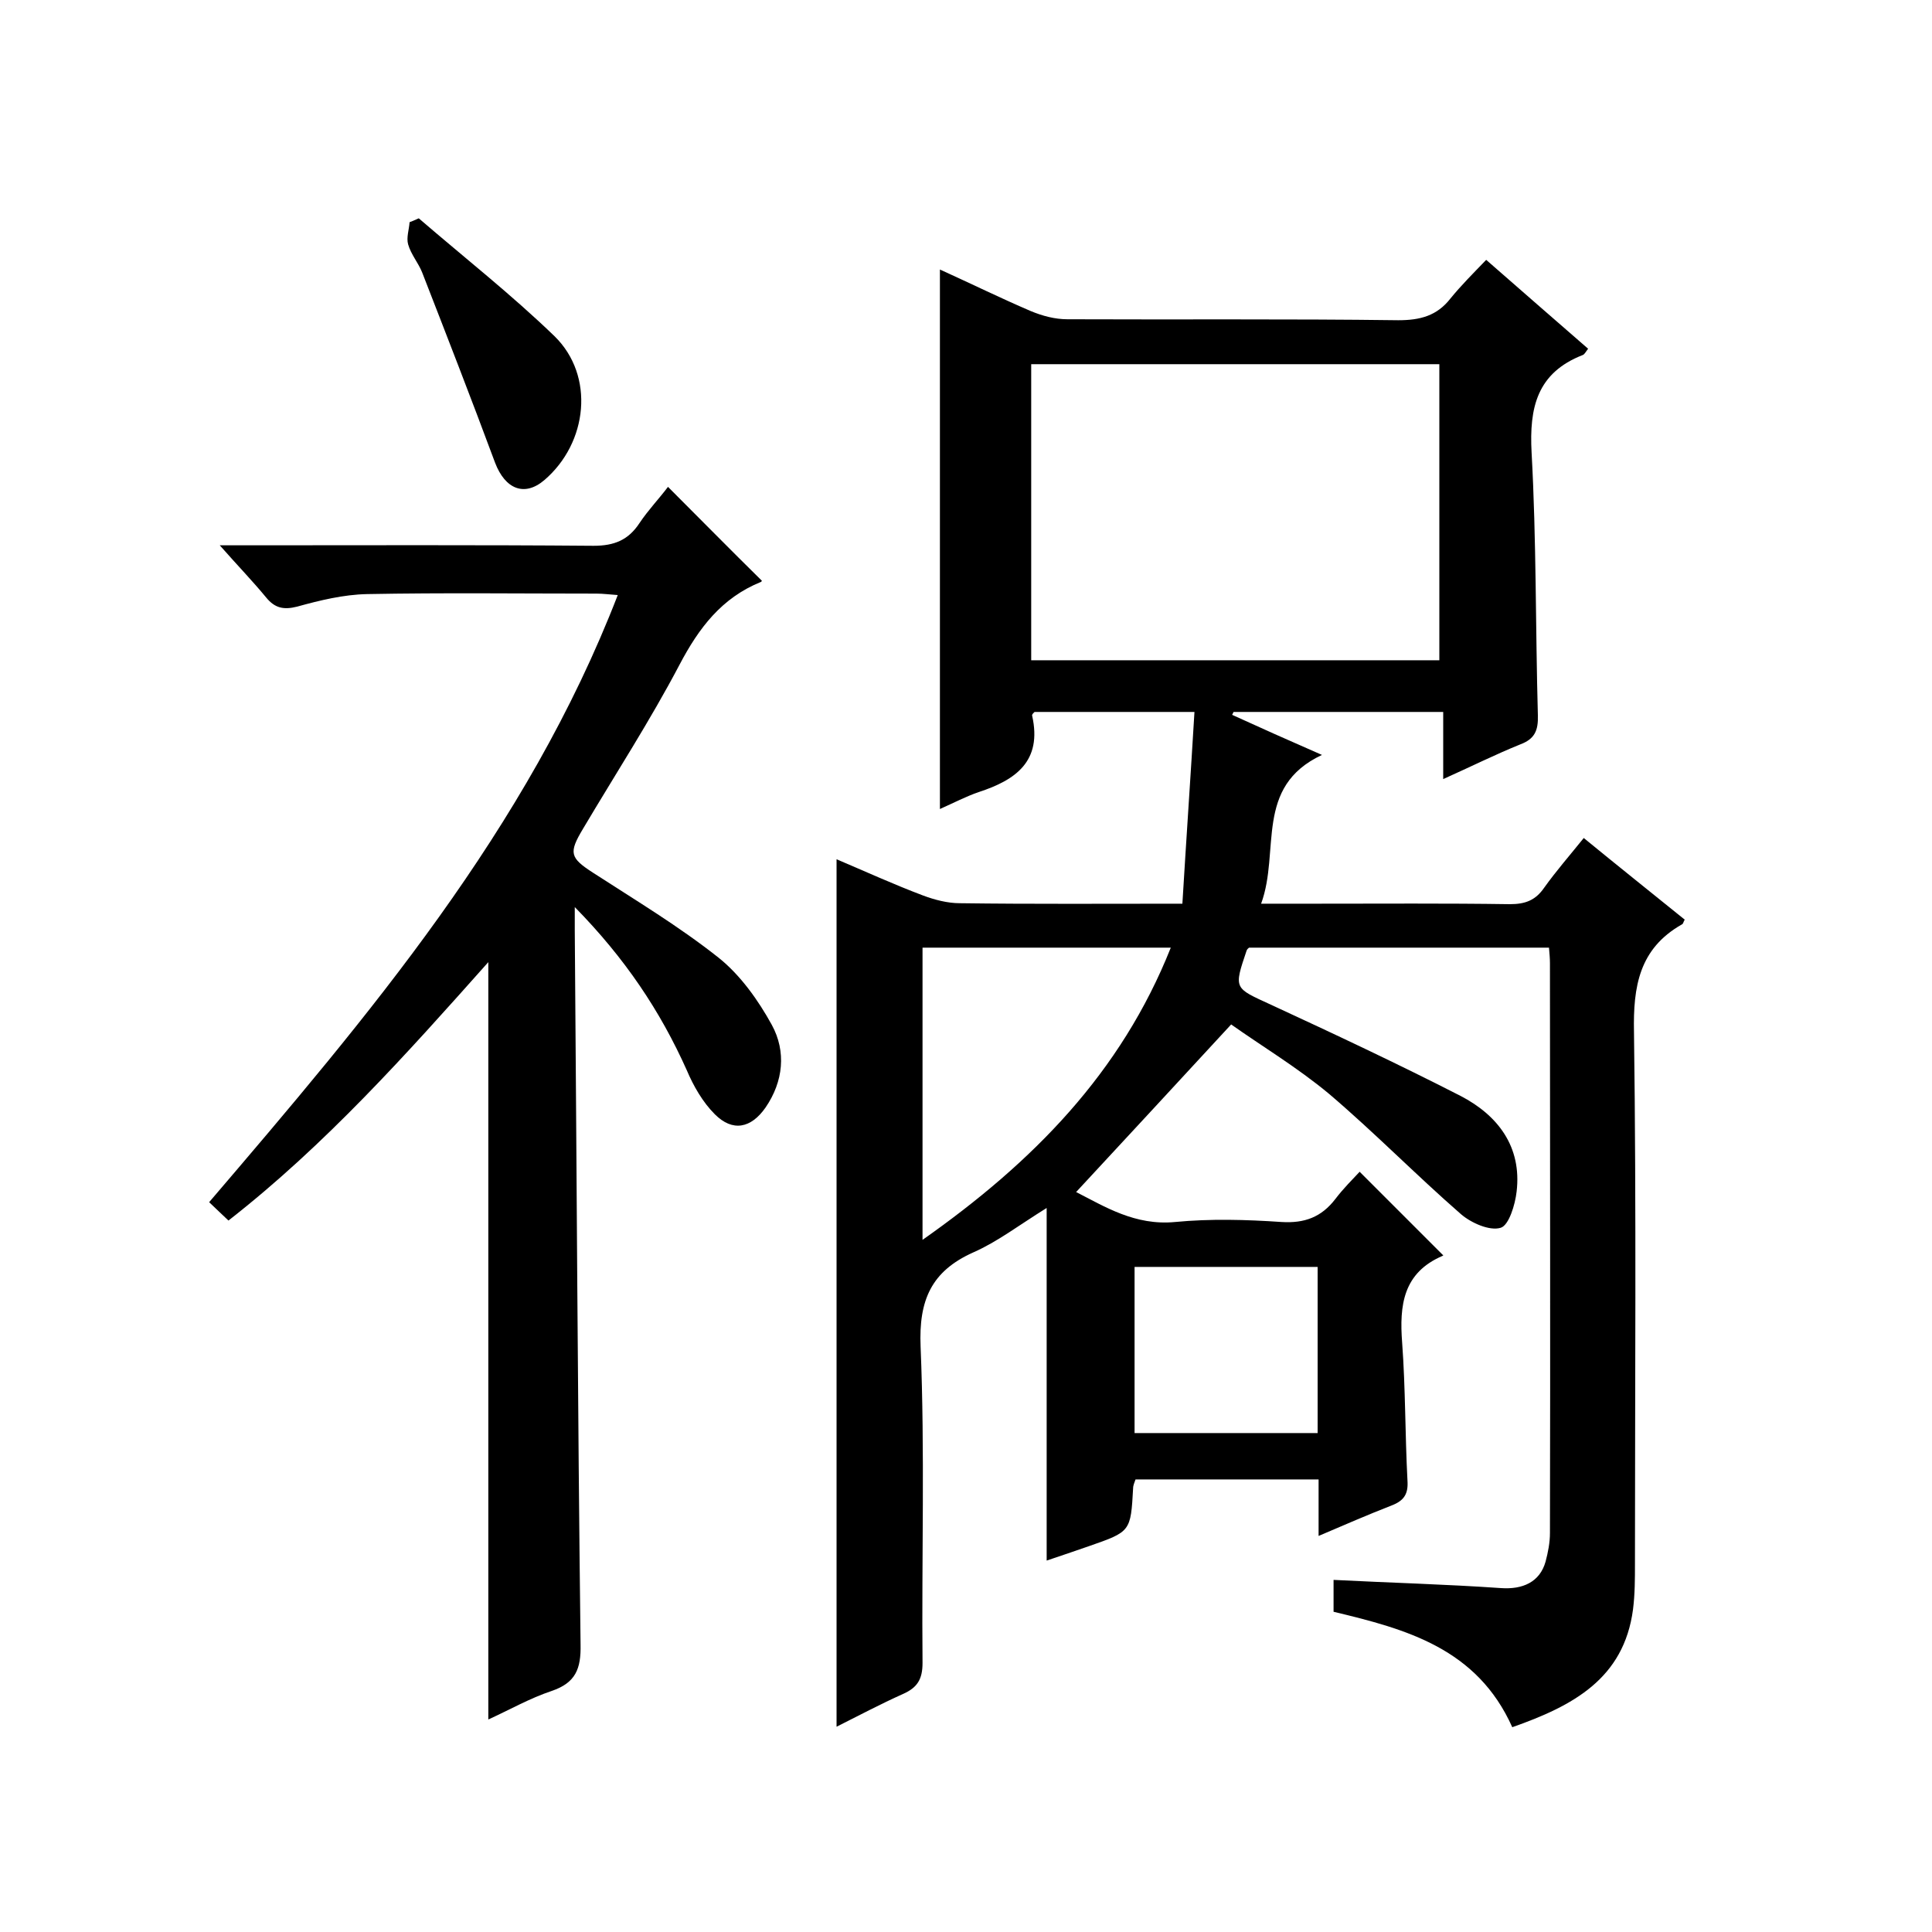
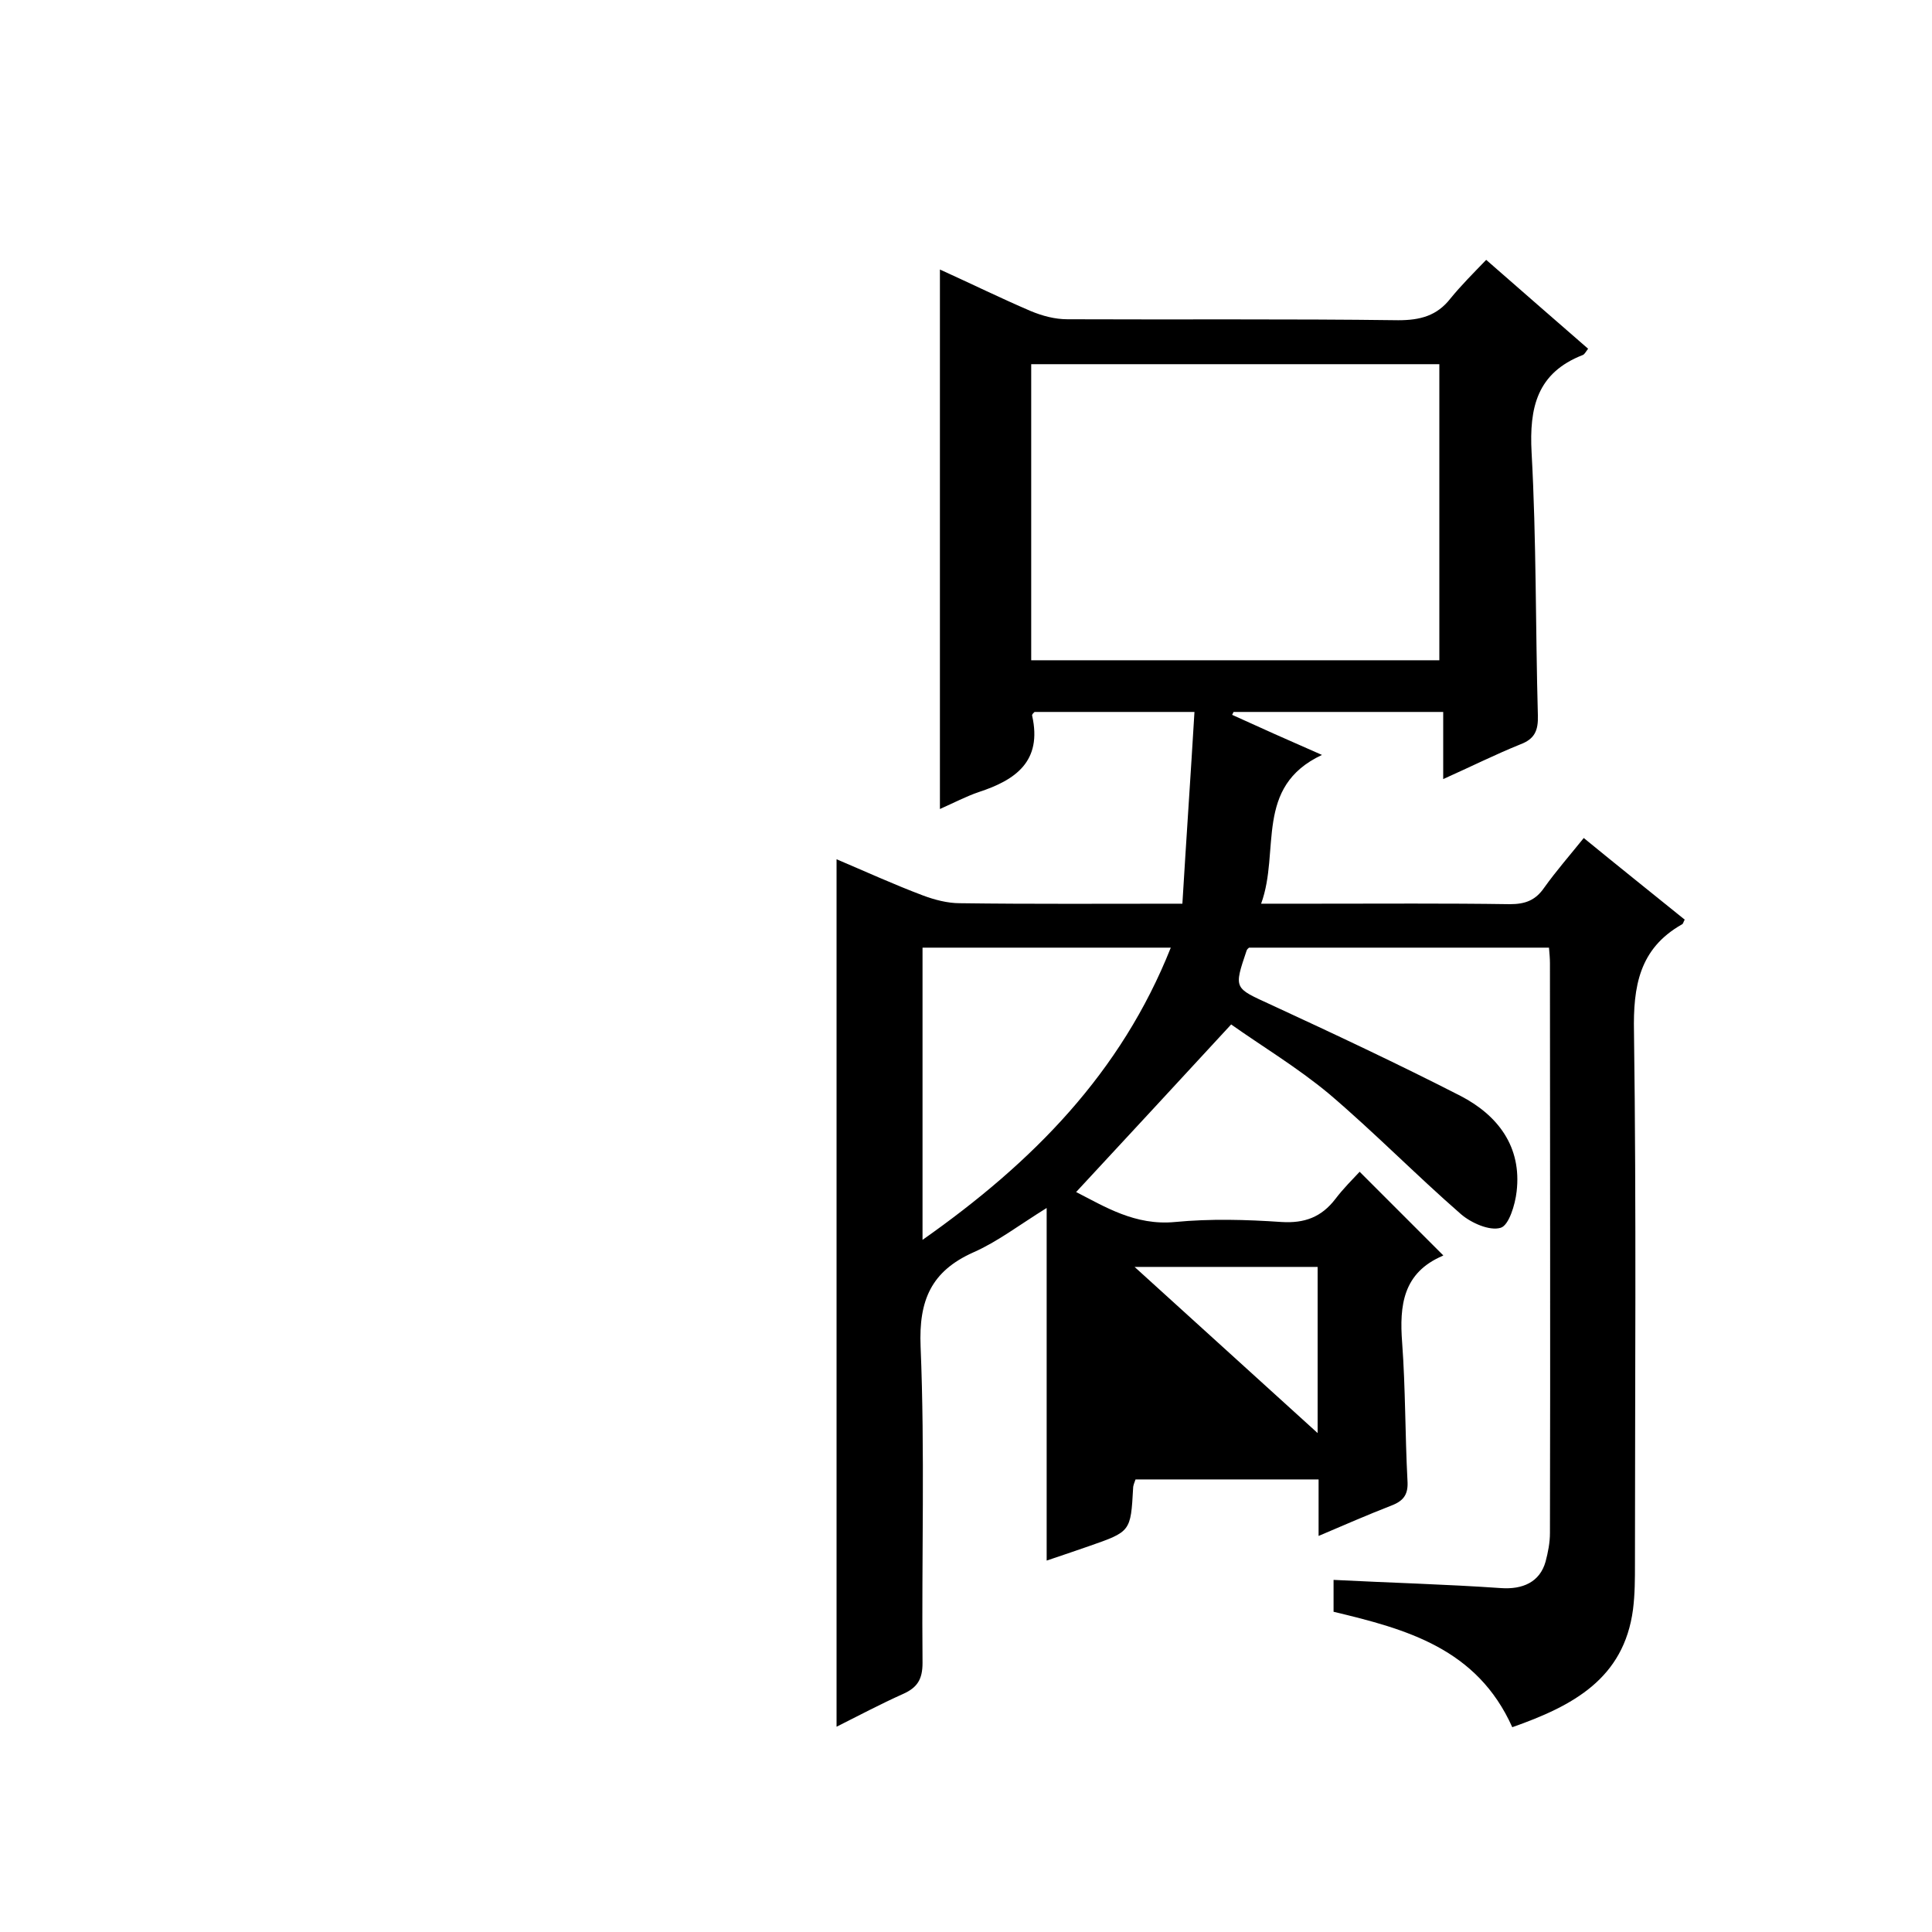
<svg xmlns="http://www.w3.org/2000/svg" enable-background="new 0 0 400 400" viewBox="0 0 400 400">
-   <path d="m313.1 357.6c-7.3-16.3-21.9-20.3-37-23.9 0-2.2 0-4.2 0-6.6 11.7.6 23.2.9 34.7 1.7 4.4.3 8-1.2 9.2-5.5.5-1.9.9-3.9.9-5.9.1-39.3 0-78.7 0-118 0-1-.1-2-.2-3.2-20.8 0-41.4 0-62.1 0-.1.1-.4.3-.5.6-2.7 8-2.6 7.7 5 11.2 13.2 6.1 26.4 12.3 39.3 18.9 7.7 4 12.7 10.5 11.6 19.8-.3 2.7-1.6 7-3.3 7.5-2.3.7-6.1-1-8.2-2.8-9.3-8.1-17.9-16.9-27.3-24.9-6.6-5.5-14.1-10-20.3-14.4-11 11.9-21.5 23.3-32.1 34.7 5.9 3 12.2 7 20.5 6.2 7.3-.7 14.7-.5 22 0 4.8.3 8.3-1 11.2-4.8 1.6-2.1 3.5-4 5-5.6 6.1 6.1 11.6 11.6 17.3 17.3.2-.4.1 0-.1.1-8.2 3.5-9 10.2-8.4 18 .7 9.5.6 19 1.1 28.5.2 2.8-.7 4.2-3.3 5.2-4.9 1.9-9.7 4-15.1 6.3 0-4.3 0-7.9 0-11.7-12.8 0-25.3 0-37.9 0-.2.6-.5 1.2-.5 1.8-.5 9-.5 9-9.1 12-2.9 1-5.8 2-8.8 3 0-24.1 0-47.8 0-73-5.8 3.6-10.2 7-15.2 9.2-8.7 3.9-11.3 9.9-10.9 19.5.9 21.8.2 43.7.4 65.5 0 3.4-1.1 5.1-4 6.4-4.7 2.1-9.2 4.5-13.8 6.8 0-59.9 0-119.4 0-179.6 5.9 2.5 11.8 5.2 17.9 7.5 2.4.9 5.1 1.6 7.6 1.6 15 .2 30 .1 46.1.1.8-13.3 1.7-26.3 2.5-39.7-11.6 0-22.3 0-33.1 0-.2.2-.6.5-.5.8 2.1 9.4-3.4 13.3-11.1 15.8-2.6.9-5.1 2.2-8 3.5 0-37.3 0-74.1 0-111.7 6.4 2.9 12.5 5.9 18.8 8.6 2.4 1 5 1.7 7.6 1.7 22.8.1 45.7-.1 68.5.2 4.5 0 8-.9 10.8-4.5 2.2-2.7 4.7-5.2 7.4-8 7.3 6.4 14.1 12.3 21.1 18.4-.5.7-.8 1.2-1.1 1.3-9.5 3.7-11.1 10.9-10.6 20.2 1 18.1.8 36.3 1.3 54.4.1 3.2-.7 4.9-3.6 6-5.2 2.1-10.2 4.6-16 7.2 0-4.9 0-9.3 0-13.9-14.9 0-29.1 0-43.4 0-.1.2-.2.4-.3.6 5.7 2.6 11.5 5.2 18.6 8.3-14.1 6.6-8.6 19.9-12.6 30.8h11.5c13.3 0 26.7-.1 40 .1 3.2 0 5.3-.8 7.1-3.4 2.5-3.5 5.3-6.7 8.2-10.3 7.2 5.9 14.1 11.4 20.9 16.9-.3.5-.3.9-.6 1-8.8 5-10.1 12.8-9.9 22.3.5 36.7.2 73.3.2 110 0 3.2 0 6.3-.4 9.5-1.9 14.4-12.5 20-25 24.4zm-99.6-220.9h84.5c0-20.6 0-41 0-61.3-28.4 0-56.4 0-84.5 0zm-22.5 120c22.9-16.1 41.1-34.6 51.4-60.5-17.5 0-34.4 0-51.4 0zm81.8 40c0-11.9 0-23.1 0-34.4-12.8 0-25.4 0-37.9 0v34.4z" />
-   <path d="m119 187.8v4.8c.4 49.3.6 98.6 1.2 147.9.1 5-1 7.9-6 9.6-4.5 1.5-8.7 3.9-13.1 5.9 0-52.3 0-104.2 0-156.8-17 19.1-33.7 37.8-53.8 53.5-1.3-1.2-2.4-2.3-4-3.8 33-38.6 65.8-77.1 84.6-125.7-1.6-.1-3-.3-4.4-.3-15.8 0-31.7-.2-47.5.1-4.9.1-9.8 1.3-14.5 2.6-2.8.7-4.6.3-6.4-1.9-2.8-3.4-5.9-6.6-9.6-10.8h5.9c23.8 0 47.7-.1 71.5.1 4.3 0 7.2-1.2 9.5-4.7 1.8-2.7 4.1-5.1 5.9-7.5 6.6 6.6 12.9 13 19.4 19.4.1-.2 0 .3-.2.3-8.1 3.3-12.8 9.5-16.8 17.1-6.1 11.6-13.3 22.7-20 34-3 5-2.7 6 2.1 9.1 8.8 5.7 17.8 11.1 26 17.6 4.5 3.6 8.2 8.8 11 13.9 3 5.5 2.4 11.7-1.3 17.1-3 4.3-6.8 5.1-10.5 1.4-2.5-2.5-4.4-5.8-5.8-9.1-5.5-12.3-12.8-23.2-23.2-33.8z" />
-   <path d="m86.7 45.2c9.4 8.1 19.2 15.8 28.1 24.4 8.4 8.2 6.9 22.1-2.1 29.8-4.1 3.5-8.1 1.9-10.2-3.6-4.9-13.2-10-26.3-15.1-39.4-.8-2-2.3-3.7-2.9-5.8-.4-1.4.2-3.1.3-4.6.6-.2 1.2-.5 1.9-.8z" />
+   <path d="m313.1 357.6c-7.3-16.3-21.9-20.3-37-23.9 0-2.2 0-4.2 0-6.6 11.7.6 23.2.9 34.7 1.7 4.4.3 8-1.2 9.2-5.5.5-1.9.9-3.9.9-5.9.1-39.3 0-78.7 0-118 0-1-.1-2-.2-3.2-20.8 0-41.4 0-62.1 0-.1.1-.4.3-.5.6-2.7 8-2.6 7.7 5 11.2 13.2 6.1 26.4 12.3 39.3 18.9 7.7 4 12.7 10.5 11.6 19.8-.3 2.7-1.6 7-3.3 7.5-2.3.7-6.1-1-8.2-2.8-9.3-8.1-17.9-16.9-27.3-24.9-6.6-5.5-14.1-10-20.3-14.4-11 11.9-21.5 23.3-32.1 34.7 5.9 3 12.2 7 20.5 6.2 7.3-.7 14.7-.5 22 0 4.8.3 8.3-1 11.2-4.8 1.6-2.1 3.5-4 5-5.6 6.1 6.1 11.6 11.6 17.3 17.3.2-.4.1 0-.1.1-8.2 3.5-9 10.2-8.4 18 .7 9.5.6 19 1.1 28.5.2 2.8-.7 4.2-3.3 5.2-4.9 1.9-9.7 4-15.1 6.3 0-4.3 0-7.9 0-11.7-12.8 0-25.3 0-37.9 0-.2.6-.5 1.2-.5 1.8-.5 9-.5 9-9.1 12-2.9 1-5.8 2-8.8 3 0-24.1 0-47.8 0-73-5.8 3.6-10.2 7-15.2 9.2-8.7 3.9-11.3 9.9-10.9 19.5.9 21.8.2 43.7.4 65.5 0 3.4-1.1 5.1-4 6.4-4.7 2.1-9.2 4.5-13.8 6.8 0-59.9 0-119.4 0-179.6 5.9 2.5 11.8 5.2 17.9 7.5 2.4.9 5.1 1.6 7.6 1.6 15 .2 30 .1 46.1.1.8-13.3 1.7-26.3 2.5-39.7-11.6 0-22.3 0-33.1 0-.2.2-.6.5-.5.8 2.1 9.4-3.4 13.3-11.1 15.8-2.6.9-5.1 2.2-8 3.5 0-37.3 0-74.1 0-111.7 6.4 2.9 12.5 5.9 18.8 8.6 2.4 1 5 1.7 7.6 1.7 22.8.1 45.7-.1 68.5.2 4.5 0 8-.9 10.8-4.5 2.2-2.7 4.7-5.2 7.4-8 7.3 6.4 14.1 12.3 21.1 18.4-.5.7-.8 1.2-1.1 1.3-9.5 3.7-11.1 10.9-10.6 20.2 1 18.1.8 36.3 1.3 54.4.1 3.2-.7 4.9-3.6 6-5.2 2.1-10.2 4.6-16 7.2 0-4.9 0-9.3 0-13.9-14.9 0-29.1 0-43.4 0-.1.2-.2.4-.3.6 5.7 2.6 11.5 5.2 18.6 8.3-14.1 6.6-8.6 19.9-12.6 30.8h11.5c13.3 0 26.7-.1 40 .1 3.2 0 5.3-.8 7.1-3.4 2.5-3.5 5.3-6.7 8.2-10.3 7.2 5.9 14.1 11.4 20.9 16.9-.3.5-.3.9-.6 1-8.8 5-10.1 12.8-9.9 22.3.5 36.7.2 73.3.2 110 0 3.2 0 6.3-.4 9.5-1.9 14.4-12.5 20-25 24.4zm-99.6-220.9h84.5c0-20.6 0-41 0-61.3-28.4 0-56.4 0-84.5 0zm-22.5 120c22.9-16.1 41.1-34.6 51.4-60.5-17.5 0-34.4 0-51.4 0zm81.8 40c0-11.9 0-23.1 0-34.4-12.8 0-25.4 0-37.9 0z" />
</svg>